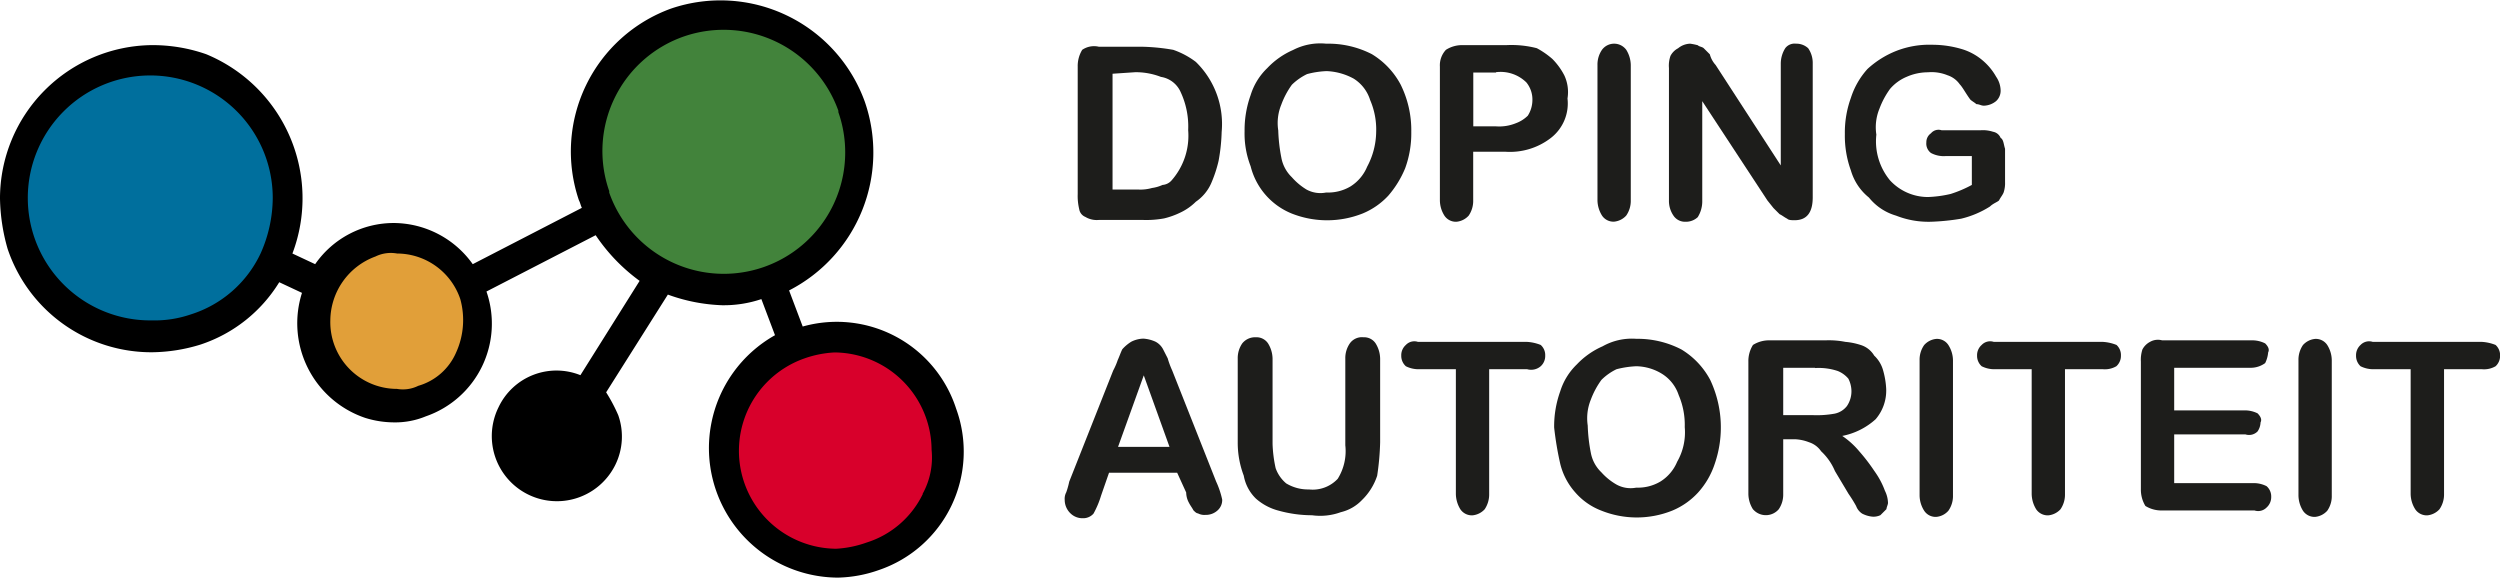
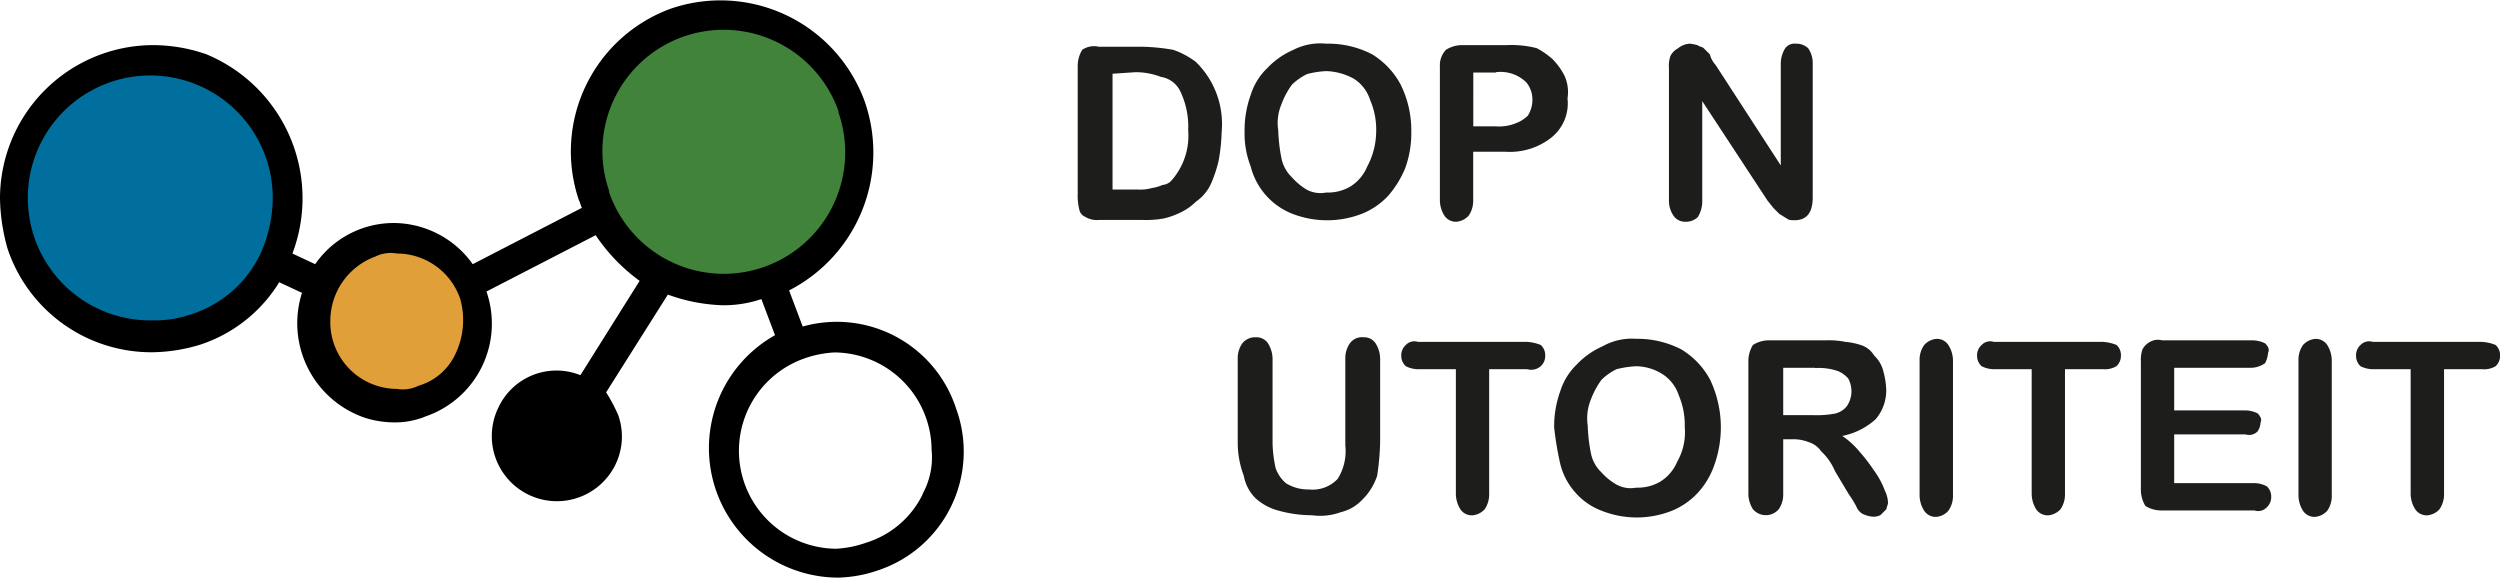
<svg xmlns="http://www.w3.org/2000/svg" viewBox="0 0 277 64">
  <title>da-logo</title>
  <path d="M121.76,5.18h4.87a22.64,22.64,0,0,1,3.36.34,9,9,0,0,1,2.51,1.34,9.6,9.6,0,0,1,2.86,7.76,20.45,20.45,0,0,1-.34,3.2,14.43,14.43,0,0,1-.84,2.53,4.85,4.85,0,0,1-1.68,2,6.13,6.13,0,0,1-1.67,1.18,8.8,8.8,0,0,1-1.85.67,11,11,0,0,1-2.35.17h-4.87a2.47,2.47,0,0,1-1.51-.34,1.1,1.1,0,0,1-.67-.84,6.27,6.27,0,0,1-.17-1.69V7.37a3.44,3.44,0,0,1,.5-1.85A2.32,2.32,0,0,1,121.76,5.18Zm1.51,3V21h2.85a4.65,4.65,0,0,0,1.52-.17,4.22,4.22,0,0,0,1.17-.34,1.47,1.47,0,0,0,1-.5,7.5,7.5,0,0,0,1.84-5.57,9,9,0,0,0-.83-4.21,2.87,2.87,0,0,0-2.19-1.69A7.73,7.73,0,0,0,125.79,8l-2.52.17Z" style="fill:#1d1d1b" />
  <path d="M146.94,4.84A10.59,10.59,0,0,1,152,6a8.73,8.73,0,0,1,3.19,3.37,11.37,11.37,0,0,1,1.18,5.23,11.27,11.27,0,0,1-.68,4.05,11.13,11.13,0,0,1-1.84,3,8.06,8.06,0,0,1-2.86,2,10.65,10.65,0,0,1-7.89,0,7.66,7.66,0,0,1-4.53-5.23,10,10,0,0,1-.67-3.88,11.48,11.48,0,0,1,.67-4,7,7,0,0,1,1.85-3,8.67,8.67,0,0,1,2.85-2A6.57,6.57,0,0,1,146.94,4.84Zm5.54,9.78a8.22,8.22,0,0,0-.67-3.54A4.3,4.3,0,0,0,150,8.72a6.79,6.79,0,0,0-3-.84,9.67,9.67,0,0,0-2.18.33,6.34,6.34,0,0,0-1.68,1.18,9,9,0,0,0-1.17,2.2,5.35,5.35,0,0,0-.34,2.86,18.49,18.49,0,0,0,.34,3,4,4,0,0,0,1.17,2.19A6.92,6.92,0,0,0,144.76,21a3.21,3.21,0,0,0,2.18.33,4.88,4.88,0,0,0,2.69-.67,4.71,4.71,0,0,0,1.85-2.19A8.36,8.36,0,0,0,152.48,14.62Z" style="fill:#1d1d1b" />
  <path d="M166.76,16.81h-3.53v5.4a2.87,2.87,0,0,1-.5,1.68,2.07,2.07,0,0,1-1.35.68,1.52,1.52,0,0,1-1.34-.68,3.2,3.2,0,0,1-.5-1.68V7.37a2.5,2.5,0,0,1,.67-1.85A3.32,3.32,0,0,1,162.05,5h4.87a11.27,11.27,0,0,1,3.36.34A9.2,9.2,0,0,1,172,6.53a7.37,7.37,0,0,1,1.34,1.85,4.39,4.39,0,0,1,.34,2.53,4.84,4.84,0,0,1-1.85,4.38A7.41,7.41,0,0,1,166.76,16.81Zm-1-8.77h-2.52V14h2.52a4.89,4.89,0,0,0,2.18-.34,3.73,3.73,0,0,0,1.34-.84,3.25,3.25,0,0,0,.51-1.69,3,3,0,0,0-.67-2A4.07,4.07,0,0,0,165.75,8Z" style="fill:#1d1d1b" />
-   <path d="M177,22.21V7.2a2.87,2.87,0,0,1,.5-1.68,1.67,1.67,0,0,1,2.69,0,3.29,3.29,0,0,1,.5,1.68v15a2.87,2.87,0,0,1-.5,1.68,2.07,2.07,0,0,1-1.35.68,1.52,1.52,0,0,1-1.34-.68A3.29,3.29,0,0,1,177,22.21Z" style="fill:#1d1d1b" />
  <path d="M190.09,7.2l7.22,11.13V7a3.21,3.21,0,0,1,.51-1.68A1.3,1.3,0,0,1,199,4.84a1.91,1.91,0,0,1,1.35.51,2.87,2.87,0,0,1,.5,1.68V21.87c0,1.69-.67,2.53-2,2.53-.33,0-.67,0-.83-.17-.34-.17-.51-.34-.84-.5l-.68-.68-.67-.84-7.22-11V22.38a3.29,3.29,0,0,1-.5,1.68,1.9,1.9,0,0,1-1.34.51,1.53,1.53,0,0,1-1.35-.68,2.87,2.87,0,0,1-.5-1.68V7.54a3.26,3.26,0,0,1,.17-1.35,2,2,0,0,1,.84-.84,2.21,2.21,0,0,1,1.34-.51,7.11,7.11,0,0,1,.84.17c.17.17.5.17.67.34l.67.67A2.79,2.79,0,0,0,190.09,7.2Z" style="fill:#1d1d1b" />
-   <path d="M222.16,16.48v3.7a3.24,3.24,0,0,1-.17,1.18c-.16.34-.33.51-.5.85-.17.17-.67.34-1,.67a10.51,10.51,0,0,1-3.19,1.35,24.86,24.86,0,0,1-3.35.34,9.78,9.78,0,0,1-3.87-.68,6,6,0,0,1-3-2,6,6,0,0,1-2-3,11.26,11.26,0,0,1-.67-4.05,11.26,11.26,0,0,1,.67-4,8.72,8.72,0,0,1,1.84-3.2,10.33,10.33,0,0,1,3.19-2,10.07,10.07,0,0,1,4-.68,11.46,11.46,0,0,1,3.36.51,6.38,6.38,0,0,1,2.35,1.35,6.52,6.52,0,0,1,1.35,1.68,2.78,2.78,0,0,1,.5,1.52,1.55,1.55,0,0,1-.5,1.18,2.23,2.23,0,0,1-1.35.51c-.33,0-.5-.17-.84-.17-.17-.17-.5-.34-.67-.51-.5-.67-.84-1.35-1.17-1.69a2.66,2.66,0,0,0-1.35-1,4.67,4.67,0,0,0-2.18-.33,5.85,5.85,0,0,0-2.35.5,4.91,4.91,0,0,0-1.85,1.35,9.16,9.16,0,0,0-1.17,2.19,5.4,5.4,0,0,0-.34,2.87,6.78,6.78,0,0,0,1.51,5.06,5.72,5.72,0,0,0,4.2,1.85,12.82,12.82,0,0,0,2.52-.34,13.21,13.21,0,0,0,2.35-1v-3.2h-2.86a3,3,0,0,1-1.67-.34,1.3,1.3,0,0,1-.51-1.18,1.19,1.19,0,0,1,.51-1,1.09,1.09,0,0,1,1.17-.34h4.37a3.64,3.64,0,0,1,1.34.17,1.12,1.12,0,0,1,.84.68C222,15.46,222,16,222.16,16.48Z" style="fill:#1d1d1b" />
-   <path d="M131.43,54.57l-1-2.19h-7.55L122,54.91a10.19,10.19,0,0,1-.84,2,1.52,1.52,0,0,1-1.18.51,1.9,1.9,0,0,1-1.34-.51,2.07,2.07,0,0,1-.67-1.52,1.52,1.52,0,0,1,.17-.84,9,9,0,0,0,.33-1.18l4.87-12.31a7.66,7.66,0,0,0,.51-1.18c.16-.34.33-.84.5-1.18a4.41,4.41,0,0,1,1-.84,3.11,3.11,0,0,1,1.34-.34,3.9,3.9,0,0,1,1.34.34,2,2,0,0,1,.84.84l.51,1a9.55,9.55,0,0,0,.5,1.35l4.87,12.31a9.57,9.57,0,0,1,.67,2,1.53,1.53,0,0,1-.5,1.18,1.91,1.91,0,0,1-1.35.51,1.52,1.52,0,0,1-.84-.17c-.16,0-.33-.17-.5-.34-.17-.33-.33-.5-.5-.84A2.42,2.42,0,0,1,131.43,54.57Zm-7.55-5.06h5.7l-2.85-7.92Z" style="fill:#1d1d1b" />
  <path d="M137.14,49V39.73a2.87,2.87,0,0,1,.5-1.68,1.82,1.82,0,0,1,1.51-.68,1.53,1.53,0,0,1,1.35.68,3.29,3.29,0,0,1,.5,1.68v9.45a14.56,14.56,0,0,0,.34,2.69,3.89,3.89,0,0,0,1.17,1.69,4.68,4.68,0,0,0,2.52.67,3.79,3.79,0,0,0,3.19-1.18,5.79,5.79,0,0,0,.84-3.71V39.73a2.87,2.87,0,0,1,.5-1.68,1.64,1.64,0,0,1,1.52-.68,1.52,1.52,0,0,1,1.34.68,3.29,3.29,0,0,1,.5,1.68V49a29,29,0,0,1-.33,3.71,6.61,6.61,0,0,1-1.68,2.69,4.74,4.74,0,0,1-2.35,1.35,6.64,6.64,0,0,1-3.19.34,13.87,13.87,0,0,1-3.7-.51,6.11,6.11,0,0,1-2.52-1.34,4.69,4.69,0,0,1-1.34-2.53A10.32,10.32,0,0,1,137.14,49Z" style="fill:#1d1d1b" />
  <path d="M169.21,40.91H165V54.74a2.93,2.93,0,0,1-.5,1.69,2.11,2.11,0,0,1-1.35.67,1.54,1.54,0,0,1-1.34-.67,3.33,3.33,0,0,1-.5-1.69V40.91h-4.2a3.11,3.11,0,0,1-1.34-.33,1.54,1.54,0,0,1-.51-1.18,1.51,1.51,0,0,1,.51-1.18,1.29,1.29,0,0,1,1.34-.34h12.09a4.84,4.84,0,0,1,1.51.34,1.5,1.5,0,0,1,.5,1.18,1.53,1.53,0,0,1-.5,1.18A1.62,1.62,0,0,1,169.21,40.91Z" style="fill:#1d1d1b" />
  <path d="M181.3,37.54a10.55,10.55,0,0,1,5,1.18,8.72,8.72,0,0,1,3.19,3.37,12.35,12.35,0,0,1,.51,9.28,8.89,8.89,0,0,1-1.85,3.2,8.08,8.08,0,0,1-2.85,2,10.55,10.55,0,0,1-7.89,0,7.24,7.24,0,0,1-2.86-2,7.36,7.36,0,0,1-1.68-3.2,35.61,35.61,0,0,1-.67-4,11.48,11.48,0,0,1,.67-4,7.07,7.07,0,0,1,1.85-3,8.77,8.77,0,0,1,2.85-2A6.59,6.59,0,0,1,181.3,37.54Zm5.37,9.78a8.37,8.37,0,0,0-.67-3.54,4.4,4.4,0,0,0-1.85-2.36,5.61,5.61,0,0,0-2.85-.84,10.46,10.46,0,0,0-2.19.33,6.13,6.13,0,0,0-1.67,1.18,9.07,9.07,0,0,0-1.18,2.2,5.45,5.45,0,0,0-.34,2.86,18.49,18.49,0,0,0,.34,3,4,4,0,0,0,1.18,2.19,6.69,6.69,0,0,0,1.67,1.35,3.25,3.25,0,0,0,2.19.34,4.87,4.87,0,0,0,2.68-.68,4.71,4.71,0,0,0,1.85-2.19A6.55,6.55,0,0,0,186.67,47.32Z" style="fill:#1d1d1b" />
  <path d="M198.93,48.67h-1.35v6.07a2.86,2.86,0,0,1-.5,1.69,1.88,1.88,0,0,1-2.69.16l-.16-.16a3.25,3.25,0,0,1-.51-1.69V40.07a3.36,3.36,0,0,1,.51-1.85,3.32,3.32,0,0,1,1.84-.51h6.21a9.48,9.48,0,0,1,2.19.17,7.44,7.44,0,0,1,1.68.34,2.64,2.64,0,0,1,1.51,1.18,3.53,3.53,0,0,1,1,1.68,9,9,0,0,1,.33,2,4.87,4.87,0,0,1-1.17,3.37,7.69,7.69,0,0,1-3.7,1.85A9,9,0,0,1,206,50a20,20,0,0,1,1.68,2.19,9,9,0,0,1,1.17,2.19,3.19,3.19,0,0,1,.34,1.35c0,.17-.17.51-.17.68l-.67.67a1.81,1.81,0,0,1-.84.17,3.11,3.11,0,0,1-1.18-.34,1.71,1.71,0,0,1-.67-.84,15.28,15.28,0,0,0-.84-1.35l-1.51-2.53A6.34,6.34,0,0,0,201.78,50a2.58,2.58,0,0,0-1.34-1A4.91,4.91,0,0,0,198.93,48.67Zm2.18-7.92h-3.53V46h3.36a11,11,0,0,0,2.35-.17,2.3,2.3,0,0,0,1.35-.84,2.91,2.91,0,0,0,.5-1.69,3.11,3.11,0,0,0-.34-1.34,3,3,0,0,0-1.17-.85,6.64,6.64,0,0,0-2.52-.33Z" style="fill:#1d1d1b" />
  <path d="M212.69,54.91v-15a2.81,2.81,0,0,1,.51-1.68,2.05,2.05,0,0,1,1.34-.68,1.5,1.5,0,0,1,1.34.68,3.21,3.21,0,0,1,.51,1.68v15a2.81,2.81,0,0,1-.51,1.68,2,2,0,0,1-1.34.68,1.51,1.51,0,0,1-1.34-.68A3.21,3.21,0,0,1,212.69,54.91Z" style="fill:#1d1d1b" />
  <path d="M233,40.91h-4.2V54.74a2.86,2.86,0,0,1-.5,1.69,2.11,2.11,0,0,1-1.34.67,1.54,1.54,0,0,1-1.35-.67,3.33,3.33,0,0,1-.5-1.69V40.91h-4.2a3.11,3.11,0,0,1-1.34-.33,1.54,1.54,0,0,1-.51-1.18,1.51,1.51,0,0,1,.51-1.18,1.29,1.29,0,0,1,1.34-.34H233a4.84,4.84,0,0,1,1.51.34A1.51,1.51,0,0,1,235,39.4a1.54,1.54,0,0,1-.51,1.18A2.53,2.53,0,0,1,233,40.91Z" style="fill:#1d1d1b" />
  <path d="M249.46,40.75H240.9v4.72h7.89a3.16,3.16,0,0,1,1.35.33c.33.34.5.68.33,1a1.9,1.9,0,0,1-.33,1,1.32,1.32,0,0,1-1.35.33H240.9v5.4h8.9a3.11,3.11,0,0,1,1.34.34,1.51,1.51,0,0,1,.51,1.18,1.54,1.54,0,0,1-.51,1.18,1.3,1.3,0,0,1-1.34.33H239.56a3.38,3.38,0,0,1-1.85-.5,3.47,3.47,0,0,1-.5-1.86V40.07a3.69,3.69,0,0,1,.17-1.35,2,2,0,0,1,.84-.84,1.75,1.75,0,0,1,1.34-.17h10.07a3.16,3.16,0,0,1,1.35.34c.33.33.5.67.33,1a3.27,3.27,0,0,1-.33,1.18A2.71,2.71,0,0,1,249.46,40.75Z" style="fill:#1d1d1b" />
  <path d="M254.67,54.91v-15a2.87,2.87,0,0,1,.5-1.68,2.07,2.07,0,0,1,1.35-.68,1.52,1.52,0,0,1,1.34.68,3.2,3.2,0,0,1,.5,1.68v15a2.8,2.8,0,0,1-.5,1.68,2.07,2.07,0,0,1-1.34.68,1.53,1.53,0,0,1-1.35-.68A3.29,3.29,0,0,1,254.67,54.91Z" style="fill:#1d1d1b" />
  <path d="M275,40.91h-4.2V54.74a2.86,2.86,0,0,1-.51,1.69,2.09,2.09,0,0,1-1.34.67,1.53,1.53,0,0,1-1.34-.67,3.25,3.25,0,0,1-.51-1.69V40.91H262.9a3.16,3.16,0,0,1-1.35-.33,1.56,1.56,0,0,1-.5-1.18,1.53,1.53,0,0,1,.5-1.18,1.31,1.31,0,0,1,1.35-.34H275a4.91,4.91,0,0,1,1.51.34,1.53,1.53,0,0,1,.5,1.18,1.56,1.56,0,0,1-.5,1.18A2.54,2.54,0,0,1,275,40.91Z" style="fill:#1d1d1b" />
  <path d="M52.38,32.81a9.2,9.2,0,0,0-11.58-5.9,9.36,9.36,0,0,0-5.71,11.8,9.22,9.22,0,0,0,11.59,5.9h0a9.22,9.22,0,0,0,5.7-11.8Z" style="fill:#e19f39" />
  <path d="M94.53,11.9A15.15,15.15,0,1,0,66,22a15.2,15.2,0,0,0,19.14,9.44h0A16,16,0,0,0,94.53,11.9Z" style="fill:#42833b" />
-   <path d="M104.43,45.79A12.38,12.38,0,0,0,88.82,38h0a12.45,12.45,0,0,0,7.89,23.61h0A12.43,12.43,0,0,0,104.43,45.79Z" style="fill:#d8002b" />
  <path d="M67.16,46.63a5.6,5.6,0,0,0-6.88-3.54A5.59,5.59,0,0,0,63.8,53.71a5.88,5.88,0,0,0,3.36-7.08Z" style="fill:#000" />
  <path d="M31.06,17.13A15.14,15.14,0,0,0,11.92,7.52,15.37,15.37,0,0,0,2.35,26.74c0,.17,0,.17.17.33a15.28,15.28,0,0,0,19.14,9.61h.17A15.7,15.7,0,0,0,31.06,17.13Z" style="fill:#006f9d" />
  <path d="M105.94,45.28a13.9,13.9,0,0,0-17-9.1l-1.51-4a17.18,17.18,0,0,0,8.39-20.91A17,17,0,0,0,74.38.94,16.84,16.84,0,0,0,64.14,22.18c.17.34.17.51.33.85L52.38,29.27a10.8,10.8,0,0,0-8.73-4.56,10.59,10.59,0,0,0-8.73,4.56L32.4,28.09A17.27,17.27,0,0,0,22.83,6a18,18,0,0,0-6-1A17,17,0,0,0,0,22a21.41,21.41,0,0,0,.84,5.56,16.8,16.8,0,0,0,16,11.47h0a18.68,18.68,0,0,0,5.37-.85,16.19,16.19,0,0,0,8.73-6.91l2.52,1.18A11.07,11.07,0,0,0,40.46,46.3a10.77,10.77,0,0,0,3.19.5h0a8.85,8.85,0,0,0,3.53-.67A10.87,10.87,0,0,0,53.9,32.3L66,26.06a20.09,20.09,0,0,0,4.87,5.06L64.31,41.57a7.1,7.1,0,0,0-9.07,3.55,7.21,7.21,0,1,0,12.93,6.4A7.1,7.1,0,0,0,68.5,46a18.21,18.21,0,0,0-1.34-2.53L74,32.64a19.38,19.38,0,0,0,6,1.18,13,13,0,0,0,4.36-.68l1.51,4A14.35,14.35,0,0,0,92.85,64h0a14.48,14.48,0,0,0,4.53-.84,13.86,13.86,0,0,0,8.56-17.88ZM21.16,34.83a12.43,12.43,0,0,1-4.37.67h0A13.57,13.57,0,1,1,30.22,21.85V22a15.23,15.23,0,0,1-1.34,6.07A12.78,12.78,0,0,1,21.16,34.83Zm29.38,4.22a6.53,6.53,0,0,1-4.2,3.7,3.82,3.82,0,0,1-2.35.34h0A7.4,7.4,0,0,1,36.6,35.5a7.61,7.61,0,0,1,5-7.08A3.88,3.88,0,0,1,44,28.09a7.42,7.42,0,0,1,7,5.05A8.69,8.69,0,0,1,50.54,39.05ZM65.31,50.17a3.66,3.66,0,0,1-2.18,2,2.85,2.85,0,0,1-1.18.17,3.94,3.94,0,0,1-3.69-2.7,3.88,3.88,0,0,1,.17-3,3.67,3.67,0,0,1,2.18-2,2.85,2.85,0,0,1,1.18-.17,3.81,3.81,0,0,1,3.86,3.88h0a6,6,0,0,1-.34,1.85Zm2.19-29A13.44,13.44,0,0,1,75.89,4h0a13.5,13.5,0,0,1,17,8.27v.16A13.44,13.44,0,0,1,67.5,21.34Zm34.75,33.56A10.37,10.37,0,0,1,96,60.12a11.82,11.82,0,0,1-3.36.68h0a10.85,10.85,0,0,1-3.53-21.08,11.86,11.86,0,0,1,3.36-.67,10.85,10.85,0,0,1,10.75,10.79,8.33,8.33,0,0,1-1,4.89Z" />
</svg>